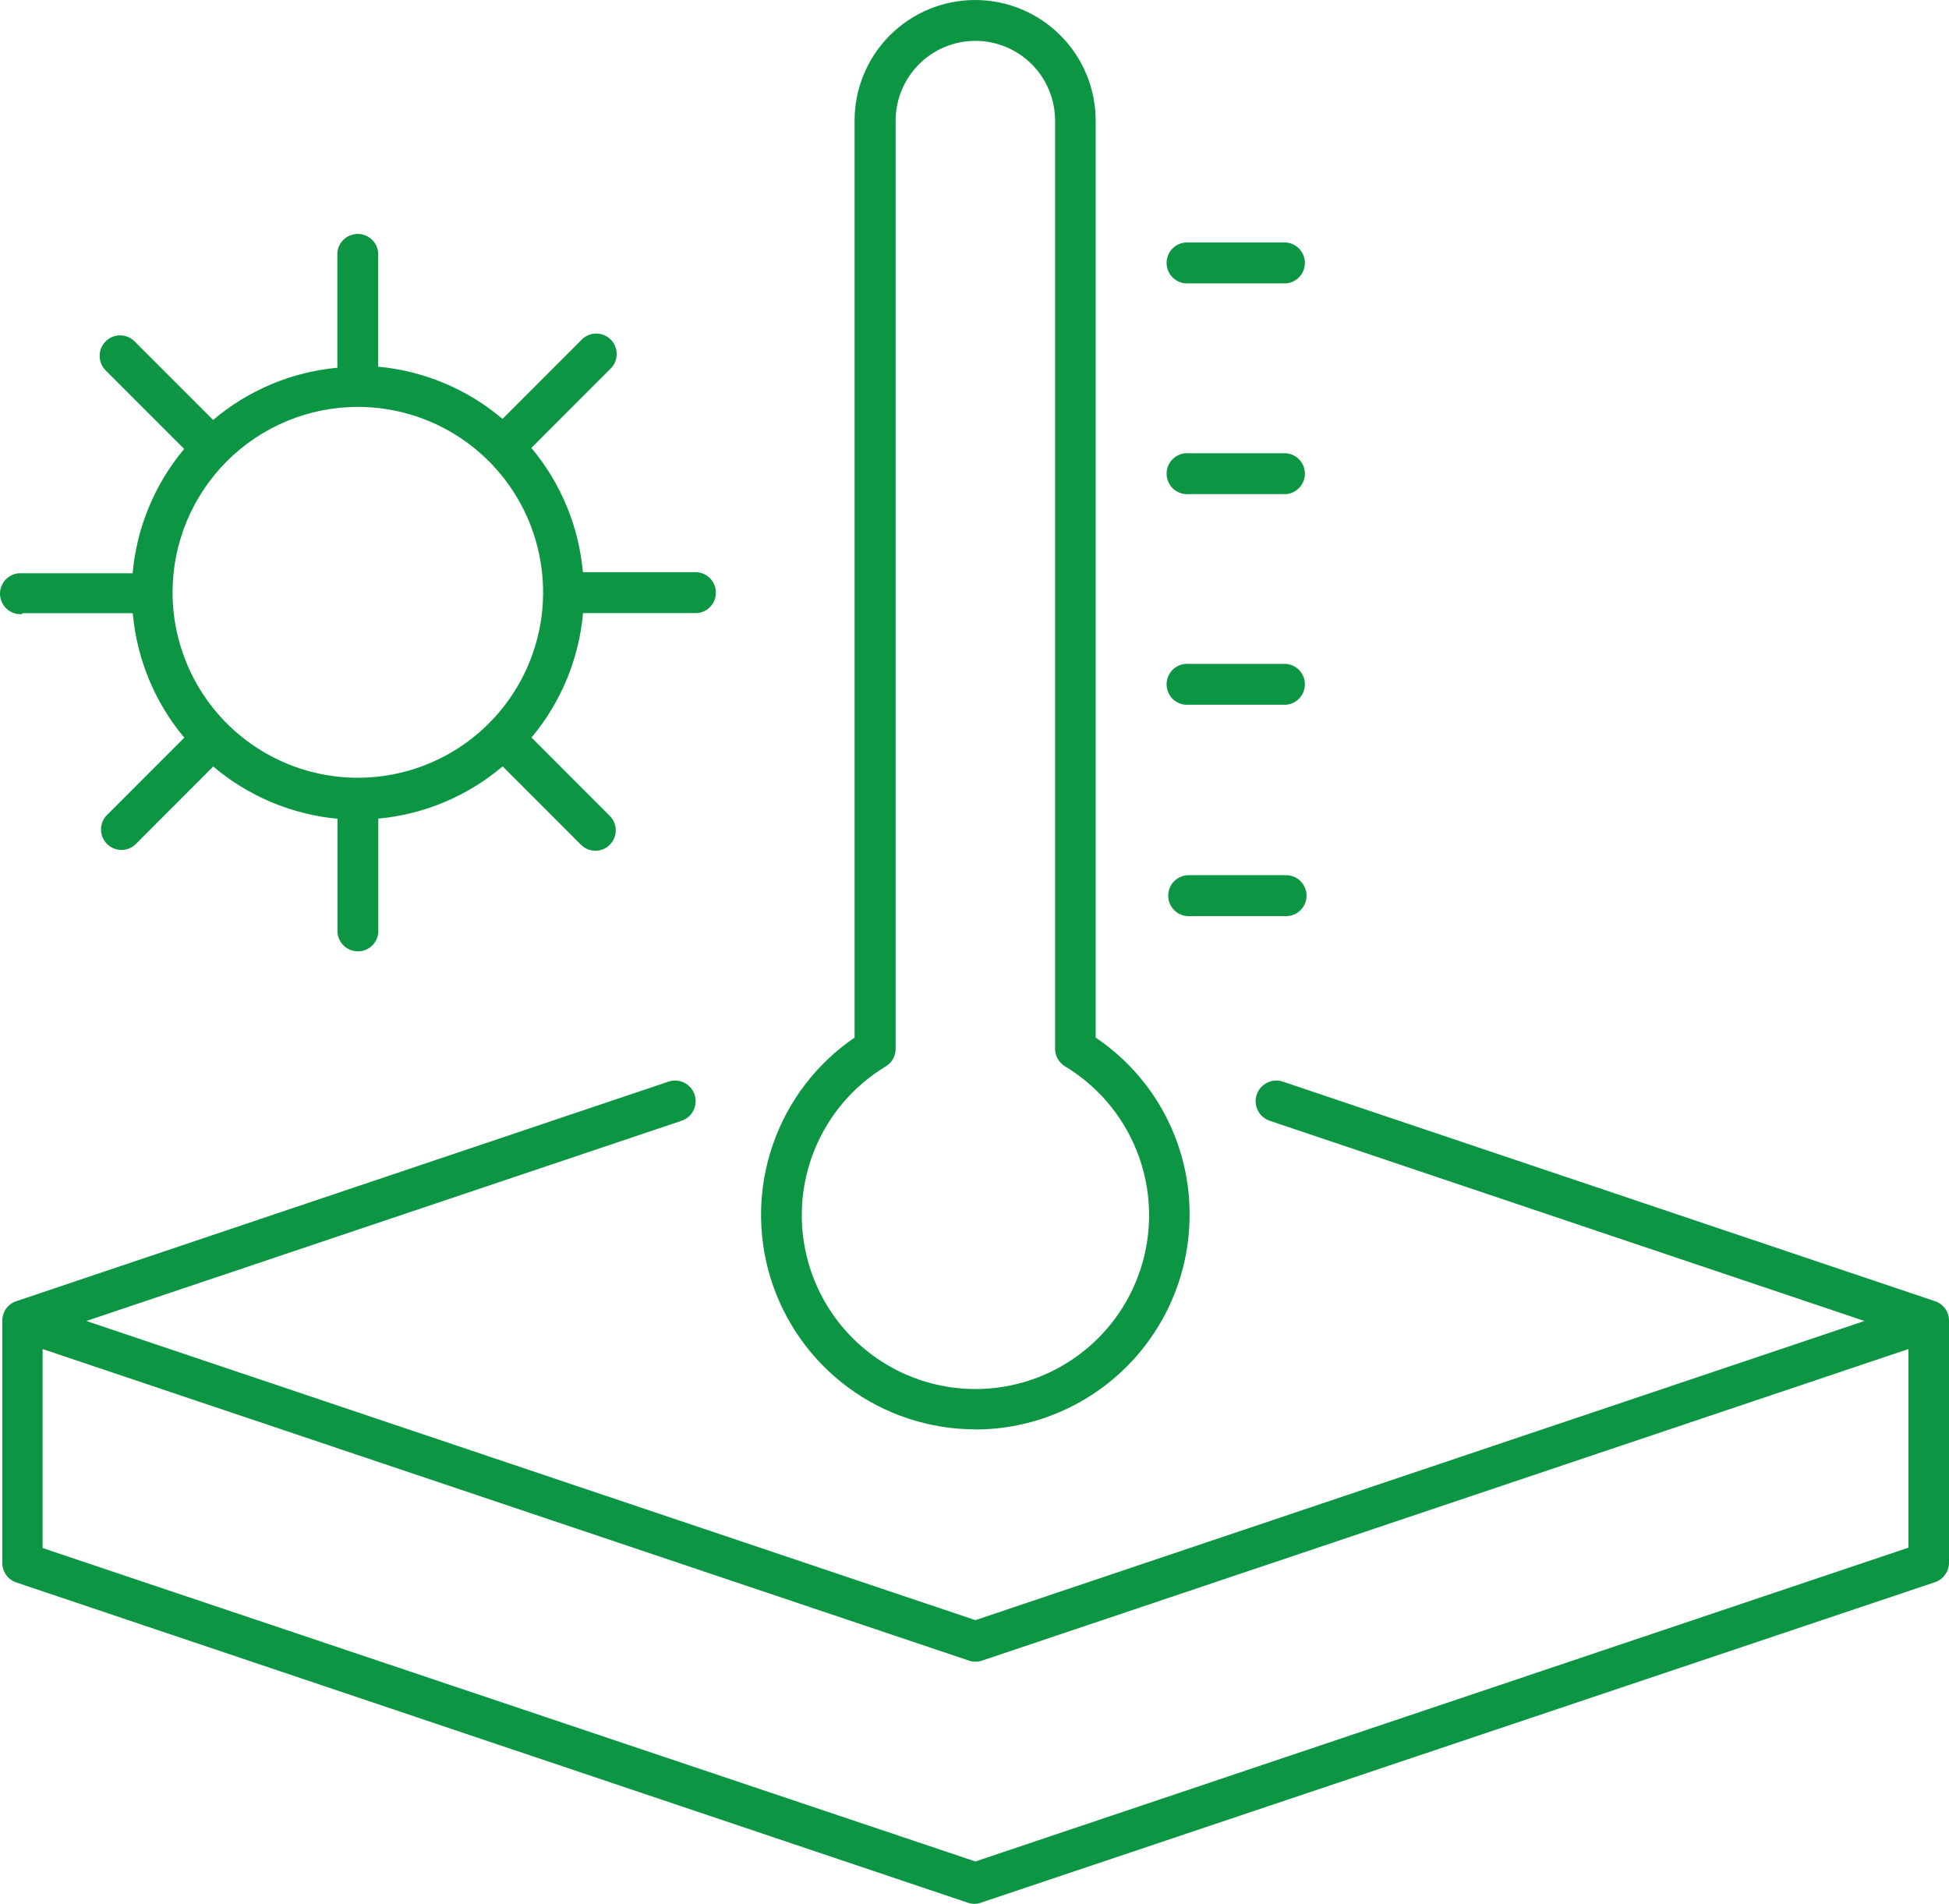
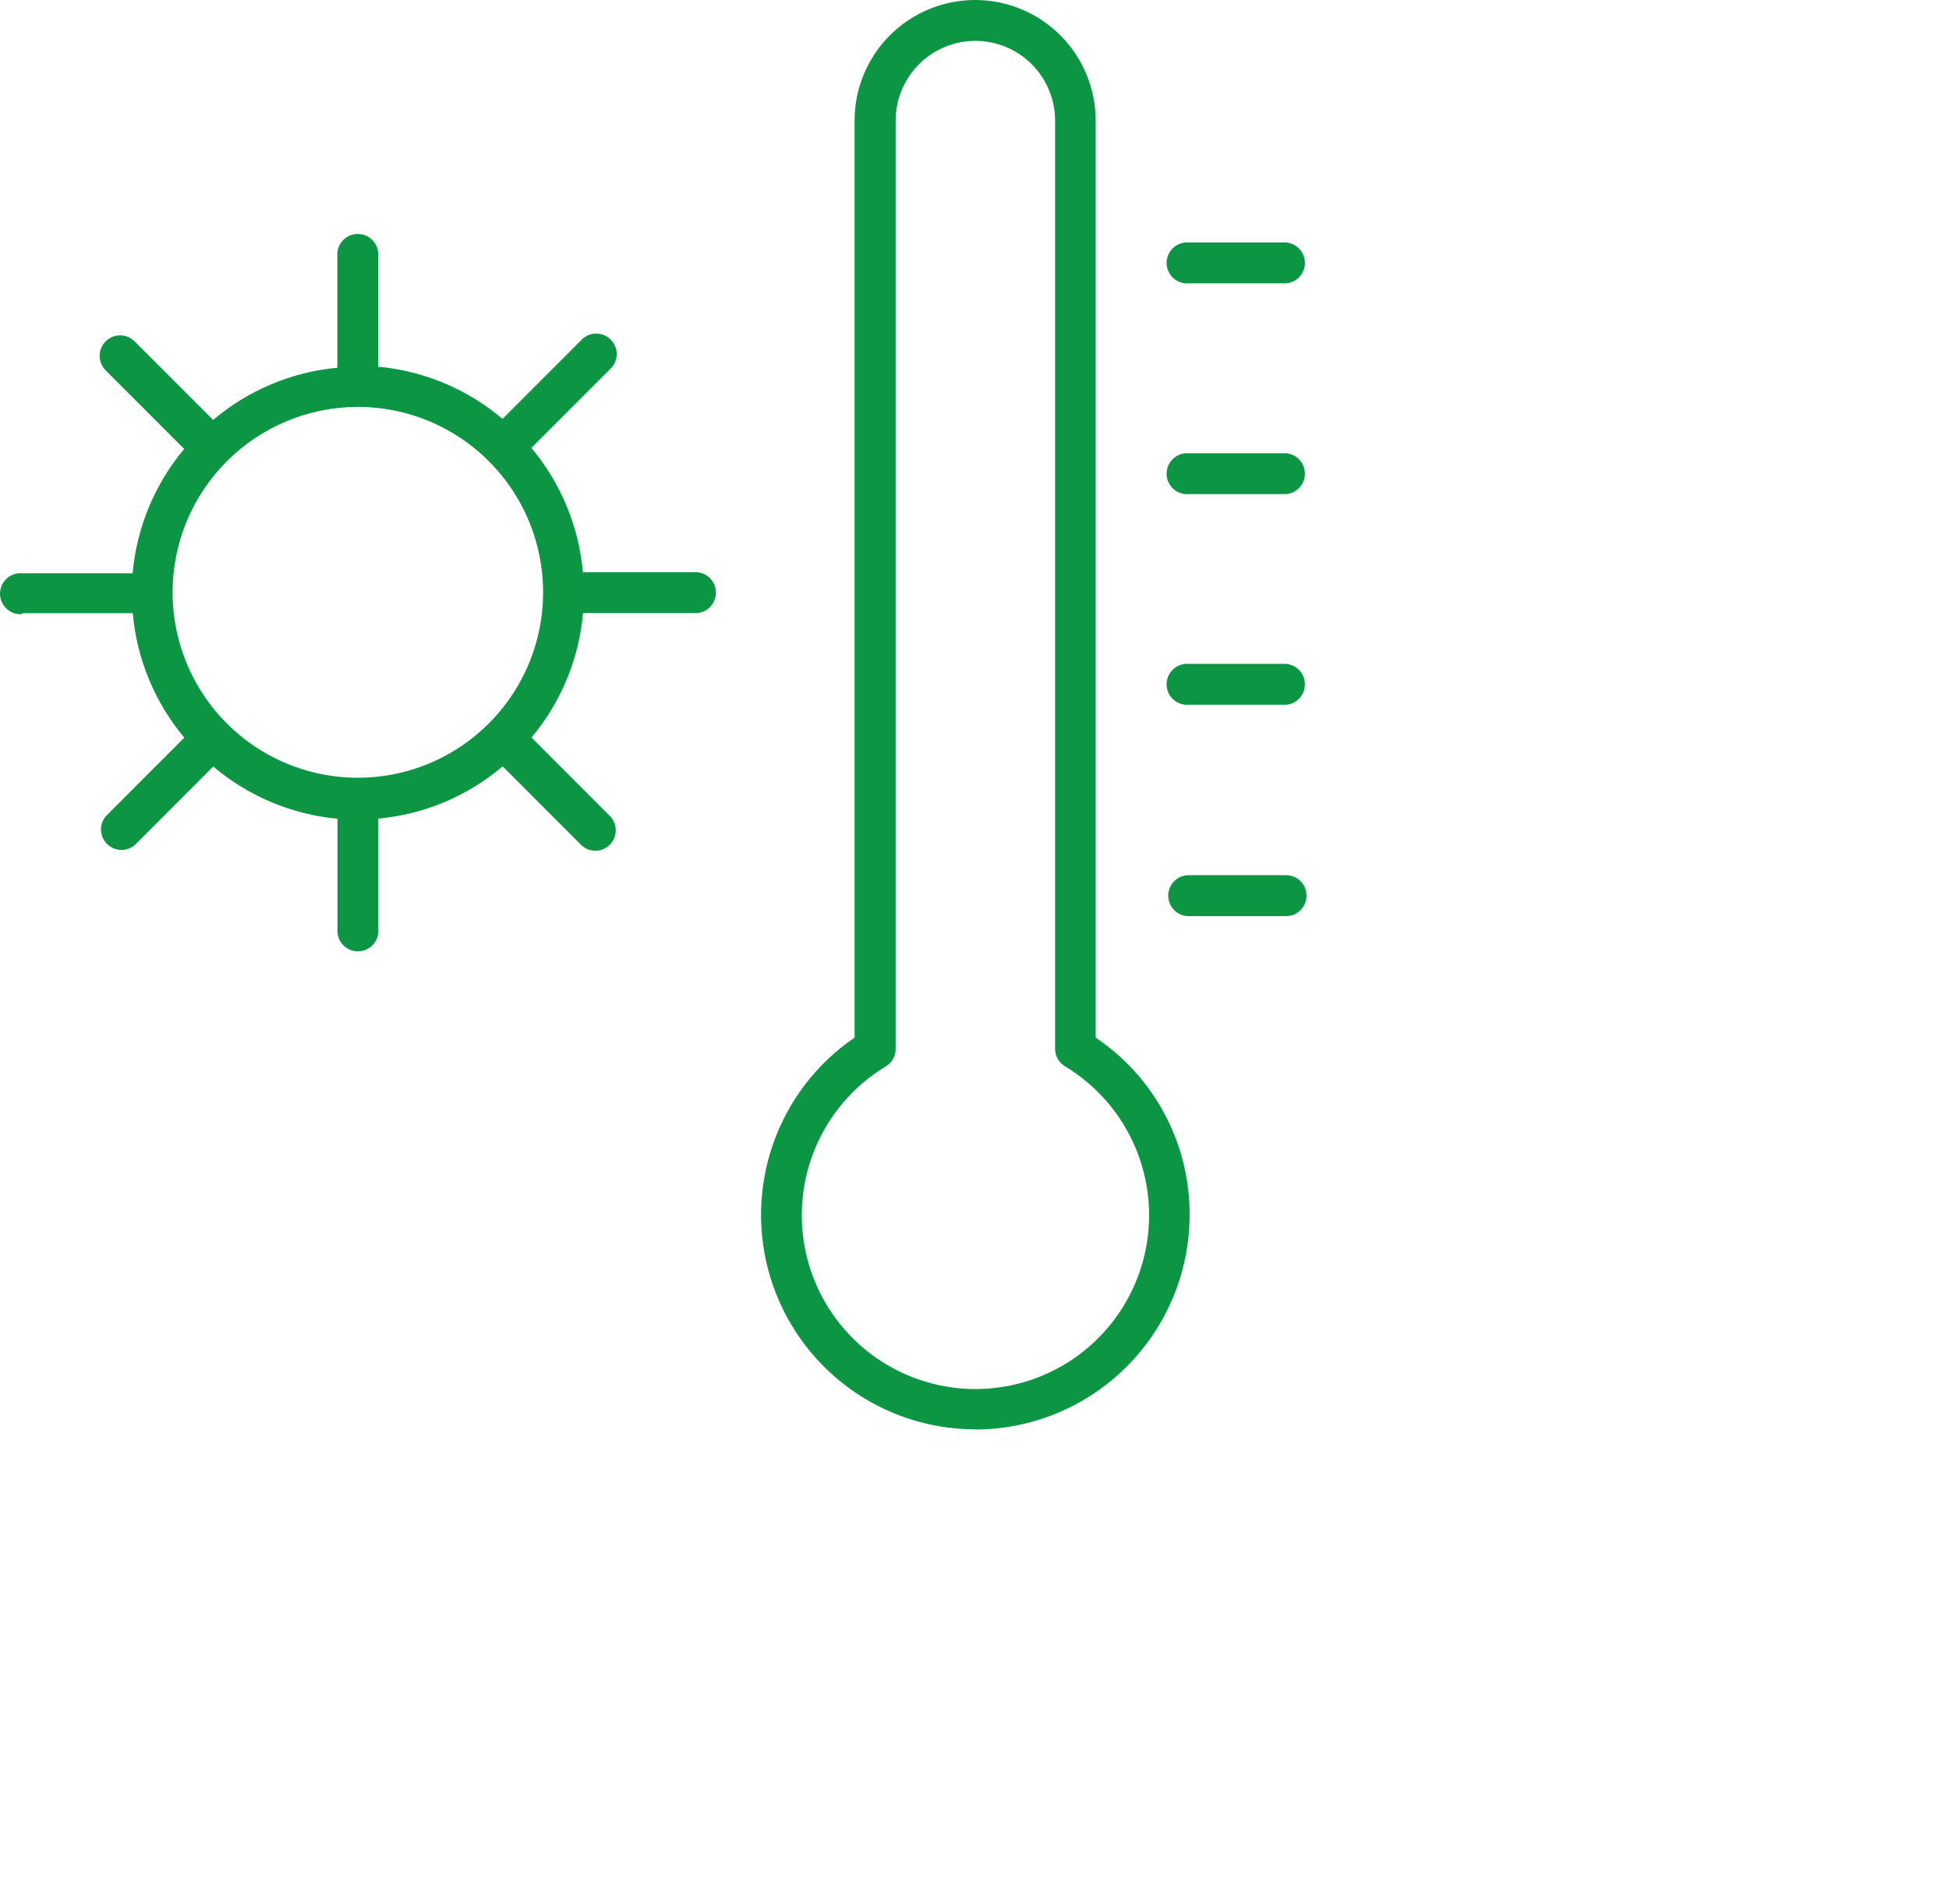
<svg xmlns="http://www.w3.org/2000/svg" fill="none" height="84" viewBox="0 0 86 84" width="86">
  <path d="M0.982 27.055H5.858C6.037 29.075 6.83 30.992 8.132 32.546L4.678 36.002C4.528 36.176 4.449 36.399 4.458 36.628C4.466 36.857 4.561 37.074 4.723 37.236C4.886 37.397 5.103 37.491 5.332 37.499C5.561 37.506 5.784 37.426 5.956 37.276L9.41 33.819C10.958 35.131 12.872 35.935 14.891 36.123V40.998C14.881 41.122 14.897 41.247 14.938 41.365C14.979 41.483 15.044 41.592 15.128 41.683C15.213 41.775 15.316 41.848 15.43 41.898C15.544 41.948 15.668 41.974 15.792 41.974C15.917 41.974 16.041 41.948 16.155 41.898C16.269 41.848 16.372 41.775 16.456 41.683C16.541 41.592 16.606 41.483 16.647 41.365C16.687 41.247 16.703 41.122 16.693 40.998V36.118C18.715 35.931 20.631 35.126 22.18 33.813L25.634 37.27C25.718 37.354 25.818 37.421 25.927 37.467C26.037 37.512 26.155 37.535 26.274 37.535C26.392 37.536 26.508 37.513 26.617 37.467C26.726 37.422 26.825 37.355 26.907 37.27C26.991 37.187 27.057 37.087 27.102 36.978C27.148 36.869 27.171 36.752 27.171 36.633C27.171 36.515 27.148 36.398 27.102 36.289C27.057 36.179 26.991 36.08 26.907 35.997L23.453 32.54C24.754 30.986 25.548 29.069 25.727 27.049H30.615C30.739 27.059 30.864 27.043 30.982 27.003C31.1 26.962 31.208 26.897 31.3 26.812C31.392 26.728 31.465 26.625 31.515 26.511C31.565 26.396 31.59 26.273 31.59 26.148C31.59 26.023 31.565 25.899 31.515 25.785C31.465 25.671 31.392 25.568 31.3 25.483C31.208 25.398 31.1 25.334 30.982 25.293C30.864 25.252 30.739 25.236 30.615 25.246H25.721C25.541 23.228 24.747 21.314 23.447 19.761L26.901 16.305C26.995 16.223 27.071 16.124 27.124 16.012C27.178 15.9 27.208 15.778 27.212 15.654C27.217 15.53 27.196 15.407 27.151 15.291C27.106 15.176 27.037 15.071 26.95 14.983C26.862 14.895 26.758 14.826 26.642 14.78C26.527 14.734 26.404 14.713 26.28 14.717C26.156 14.721 26.034 14.75 25.922 14.803C25.81 14.857 25.71 14.932 25.629 15.025L22.174 18.482C20.625 17.169 18.709 16.364 16.688 16.178V11.298C16.698 11.174 16.682 11.048 16.641 10.93C16.6 10.812 16.535 10.704 16.451 10.612C16.366 10.521 16.263 10.447 16.149 10.397C16.035 10.347 15.911 10.321 15.787 10.321C15.662 10.321 15.538 10.347 15.424 10.397C15.31 10.447 15.207 10.521 15.123 10.612C15.038 10.704 14.973 10.812 14.932 10.93C14.892 11.048 14.876 11.174 14.886 11.298V16.224C12.866 16.412 10.953 17.216 9.405 18.528L5.95 15.072C5.867 14.985 5.767 14.916 5.657 14.869C5.547 14.822 5.428 14.797 5.308 14.796C5.188 14.795 5.069 14.818 4.958 14.863C4.847 14.909 4.746 14.976 4.661 15.061C4.576 15.146 4.509 15.247 4.464 15.358C4.418 15.469 4.396 15.588 4.397 15.708C4.398 15.828 4.422 15.947 4.47 16.057C4.517 16.167 4.586 16.267 4.672 16.351L8.127 19.807C6.826 21.36 6.032 23.274 5.852 25.292H0.976C0.852 25.282 0.727 25.298 0.609 25.339C0.491 25.38 0.382 25.445 0.291 25.529C0.199 25.614 0.126 25.717 0.076 25.831C0.026 25.945 0 26.069 0 26.194C0 26.319 0.026 26.442 0.076 26.557C0.126 26.671 0.199 26.774 0.291 26.858C0.382 26.943 0.491 27.008 0.609 27.049C0.727 27.09 0.852 27.105 0.976 27.096L0.982 27.055ZM15.79 17.952C17.406 17.952 18.987 18.432 20.331 19.331C21.676 20.23 22.724 21.508 23.343 23.003C23.961 24.497 24.123 26.142 23.808 27.729C23.492 29.316 22.714 30.774 21.57 31.918C20.427 33.062 18.97 33.842 17.384 34.157C15.799 34.473 14.155 34.311 12.661 33.692C11.167 33.072 9.89 32.024 8.992 30.678C8.094 29.333 7.614 27.751 7.614 26.133C7.616 23.964 8.477 21.884 10.01 20.35C11.543 18.816 13.622 17.954 15.79 17.952Z" fill="#0C9644" />
-   <path d="M85.389 57.411L56.603 47.721C56.49 47.683 56.37 47.668 56.251 47.676C56.131 47.685 56.015 47.717 55.908 47.77C55.801 47.824 55.706 47.898 55.627 47.988C55.549 48.079 55.489 48.184 55.452 48.297C55.414 48.411 55.399 48.53 55.407 48.65C55.416 48.769 55.447 48.886 55.501 48.993C55.554 49.1 55.628 49.195 55.719 49.273C55.809 49.352 55.914 49.411 56.027 49.449L82.269 58.282L43.039 71.481L3.809 58.282L30.073 49.449C30.302 49.373 30.492 49.209 30.6 48.993C30.708 48.776 30.726 48.526 30.649 48.297C30.573 48.068 30.409 47.879 30.193 47.77C29.977 47.662 29.727 47.645 29.498 47.721L0.711 57.411C0.53 57.473 0.373 57.59 0.264 57.747C0.154 57.903 0.097 58.09 0.101 58.282V68.946C0.099 69.13 0.152 69.311 0.255 69.465C0.358 69.618 0.505 69.736 0.677 69.804L42.705 83.948C42.797 83.982 42.895 84 42.993 84C43.091 84 43.188 83.983 43.281 83.948L85.389 69.804C85.568 69.742 85.722 69.626 85.831 69.472C85.941 69.318 86 69.134 86 68.946V58.282C86.004 58.09 85.947 57.903 85.837 57.747C85.727 57.59 85.57 57.473 85.389 57.411ZM43.039 82.128L1.88 68.3V59.52L42.757 73.267C42.849 73.299 42.947 73.314 43.045 73.313C43.142 73.315 43.24 73.299 43.332 73.267L84.209 59.52V68.283L43.039 82.128Z" fill="#0C9644" />
  <path d="M43.039 63.069C45.546 63.065 47.948 62.066 49.72 60.291C51.492 58.517 52.489 56.112 52.492 53.603C52.499 52.058 52.124 50.536 51.401 49.171C50.677 47.806 49.628 46.641 48.347 45.779V5.323C48.347 3.912 47.787 2.558 46.789 1.559C45.791 0.561 44.438 0 43.027 0C41.616 0 40.263 0.561 39.266 1.559C38.268 2.558 37.708 3.912 37.708 5.323V45.779C36.039 46.919 34.779 48.563 34.112 50.472C33.445 52.38 33.406 54.452 34 56.384C34.595 58.316 35.792 60.007 37.416 61.209C39.041 62.411 41.007 63.06 43.027 63.063L43.039 63.069ZM39.089 47.047C39.222 46.966 39.331 46.853 39.407 46.718C39.482 46.583 39.522 46.43 39.521 46.275V5.323C39.521 4.39 39.892 3.494 40.551 2.834C41.211 2.174 42.106 1.803 43.039 1.803C43.972 1.803 44.867 2.174 45.526 2.834C46.186 3.494 46.556 4.39 46.556 5.323V46.275C46.557 46.43 46.597 46.583 46.674 46.718C46.751 46.853 46.861 46.967 46.994 47.047C48.429 47.911 49.541 49.222 50.161 50.78C50.781 52.337 50.873 54.054 50.425 55.669C49.977 57.284 49.012 58.707 47.679 59.721C46.345 60.736 44.717 61.285 43.042 61.285C41.367 61.285 39.738 60.736 38.405 59.721C37.071 58.707 36.107 57.284 35.658 55.669C35.21 54.054 35.303 52.337 35.922 50.78C36.542 49.222 37.654 47.911 39.089 47.047Z" fill="#0C9644" />
  <path d="M52.452 40.421H56.747C56.987 40.421 57.217 40.326 57.386 40.157C57.556 39.987 57.651 39.757 57.651 39.517C57.651 39.277 57.556 39.047 57.386 38.877C57.217 38.708 56.987 38.612 56.747 38.612H52.452C52.212 38.612 51.982 38.708 51.813 38.877C51.643 39.047 51.548 39.277 51.548 39.517C51.548 39.757 51.643 39.987 51.813 40.157C51.982 40.326 52.212 40.421 52.452 40.421Z" fill="#0C9644" />
  <path d="M52.452 31.094H56.747C56.974 31.076 57.185 30.973 57.339 30.806C57.493 30.639 57.579 30.42 57.579 30.192C57.579 29.965 57.493 29.746 57.339 29.579C57.185 29.412 56.974 29.309 56.747 29.291H52.452C52.328 29.281 52.203 29.297 52.085 29.337C51.967 29.378 51.858 29.443 51.767 29.528C51.675 29.612 51.602 29.715 51.552 29.829C51.502 29.944 51.476 30.067 51.476 30.192C51.476 30.317 51.502 30.441 51.552 30.555C51.602 30.669 51.675 30.772 51.767 30.857C51.858 30.942 51.967 31.006 52.085 31.047C52.203 31.088 52.328 31.104 52.452 31.094Z" fill="#0C9644" />
  <path d="M52.452 21.801H56.747C56.974 21.783 57.185 21.68 57.339 21.513C57.493 21.346 57.579 21.127 57.579 20.899C57.579 20.672 57.493 20.453 57.339 20.286C57.185 20.119 56.974 20.016 56.747 19.997H52.452C52.328 19.988 52.203 20.003 52.085 20.044C51.967 20.085 51.858 20.15 51.767 20.235C51.675 20.319 51.602 20.422 51.552 20.536C51.502 20.651 51.476 20.774 51.476 20.899C51.476 21.024 51.502 21.148 51.552 21.262C51.602 21.376 51.675 21.479 51.767 21.564C51.858 21.648 51.967 21.713 52.085 21.754C52.203 21.795 52.328 21.811 52.452 21.801Z" fill="#0C9644" />
  <path d="M52.452 12.502H56.747C56.974 12.484 57.185 12.381 57.339 12.214C57.493 12.047 57.579 11.828 57.579 11.6C57.579 11.373 57.493 11.154 57.339 10.987C57.185 10.82 56.974 10.717 56.747 10.699H52.452C52.328 10.689 52.203 10.705 52.085 10.745C51.967 10.786 51.858 10.851 51.767 10.936C51.675 11.021 51.602 11.123 51.552 11.238C51.502 11.352 51.476 11.476 51.476 11.6C51.476 11.725 51.502 11.849 51.552 11.963C51.602 12.078 51.675 12.18 51.767 12.265C51.858 12.35 51.967 12.415 52.085 12.455C52.203 12.496 52.328 12.512 52.452 12.502Z" fill="#0C9644" />
</svg>